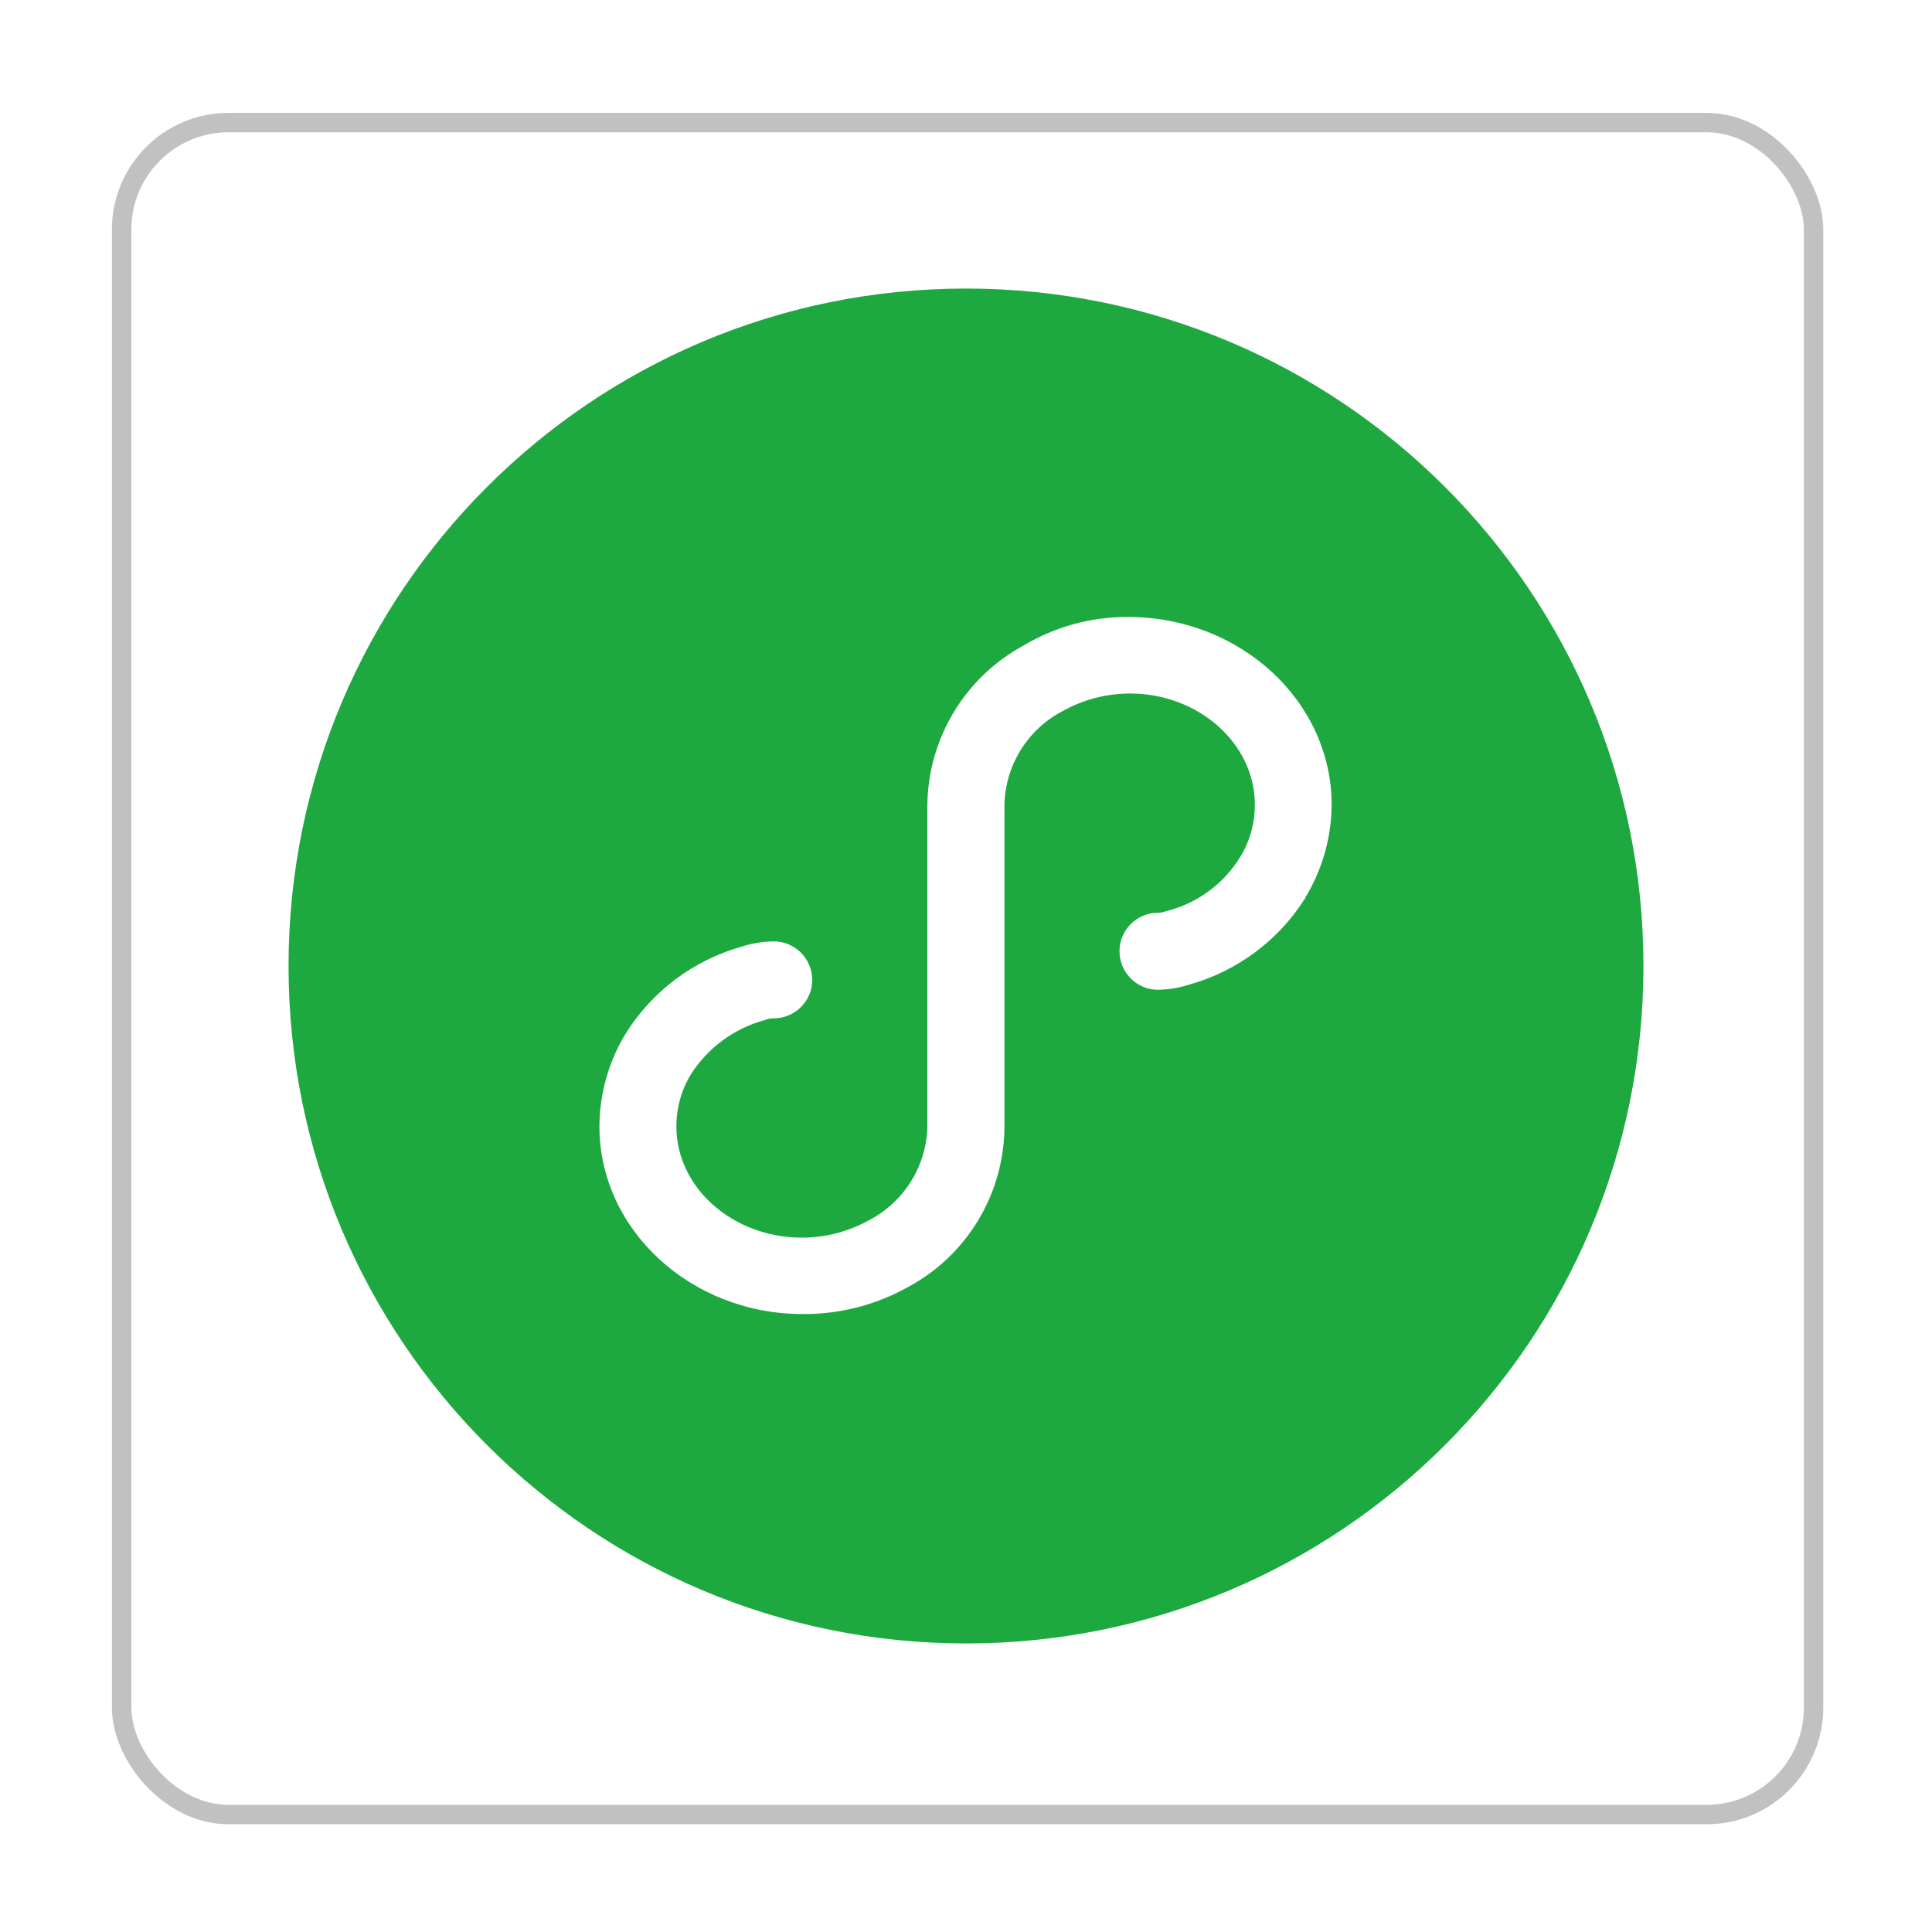
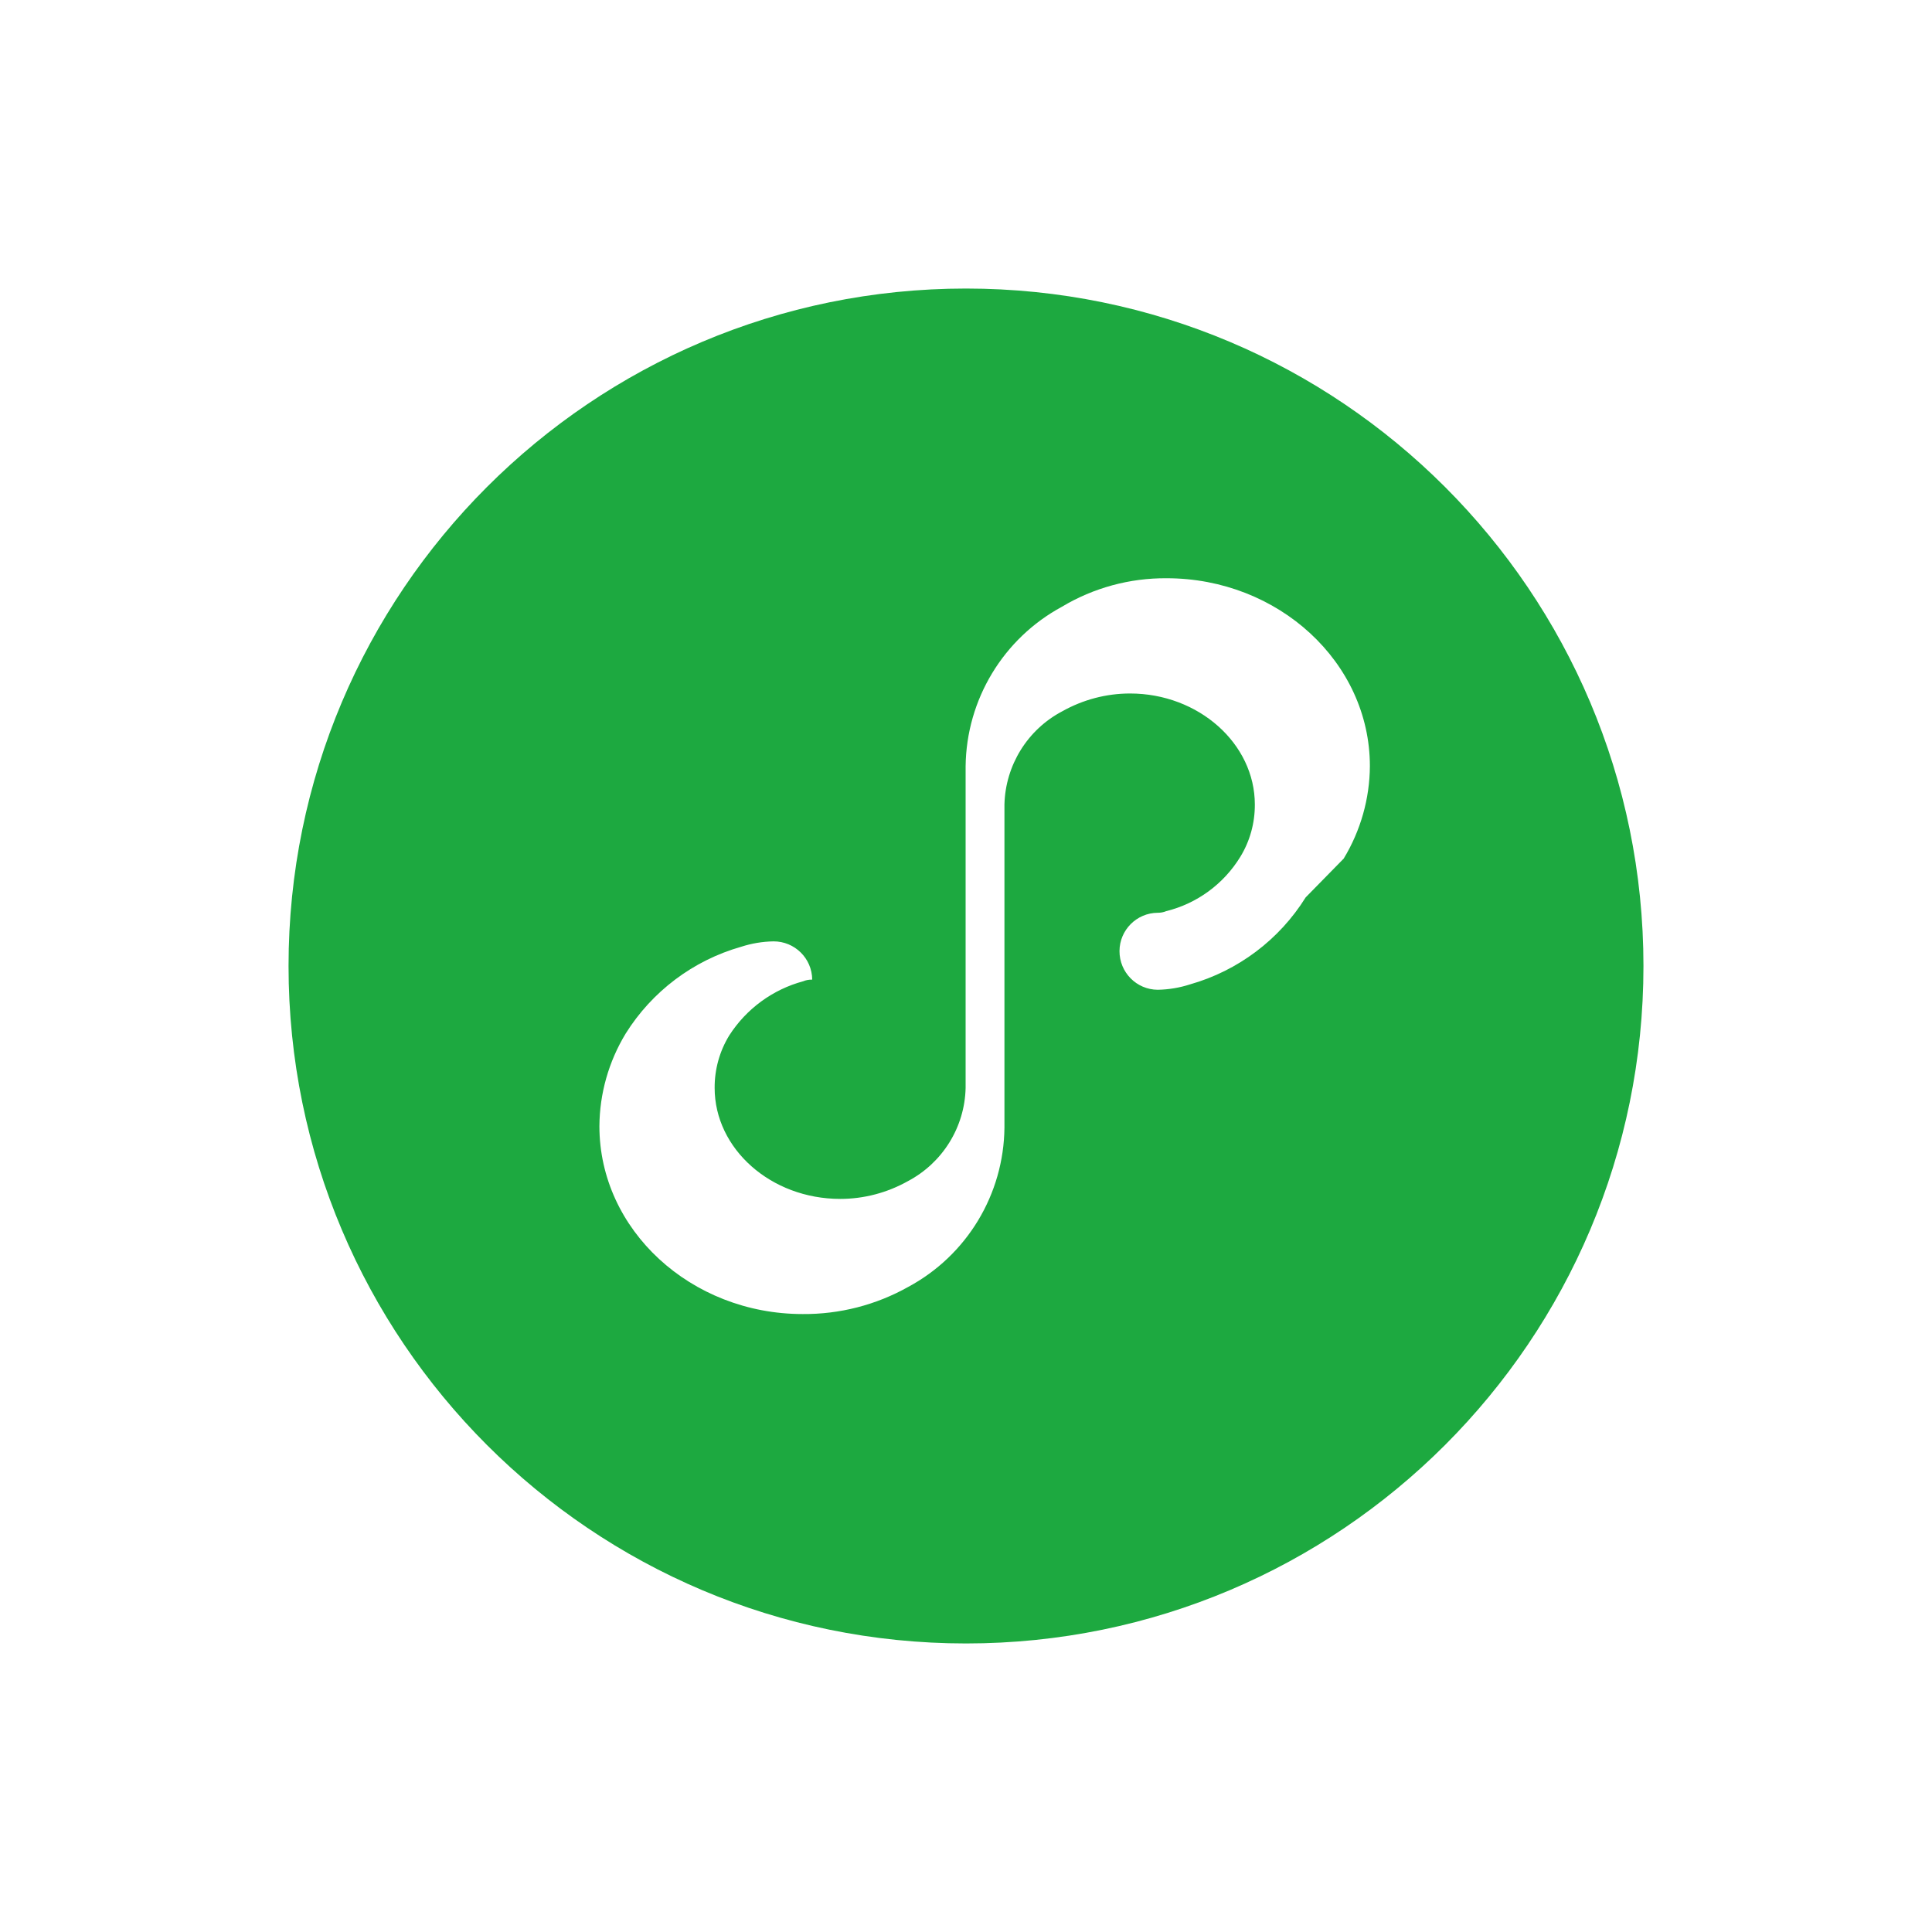
<svg xmlns="http://www.w3.org/2000/svg" id="_图层_1" viewBox="0 0 200 200">
  <defs>
    <style>.cls-1{fill:#1da940;}.cls-2{fill:none;stroke:#c2c1c1;stroke-miterlimit:10;stroke-width:2.01px;}</style>
  </defs>
-   <rect class="cls-2" x="12.59" y="12.69" width="175.15" height="175.15" rx="11.07" ry="11.07" />
-   <path class="cls-1" d="m100,29.87c-38.73,0-70.13,31.4-70.13,70.13s31.4,70.13,70.13,70.13,70.13-31.4,70.13-70.13S138.73,29.87,100,29.87Zm35.16,63.03c-2.73,4.38-7,7.59-11.96,9-1.08.35-2.21.54-3.35.56-2.2-.01-3.97-1.81-3.96-4.01.01-2.18,1.78-3.95,3.96-3.96.3,0,.6-.05.88-.17,3.19-.79,5.94-2.81,7.66-5.61,1-1.63,1.52-3.51,1.51-5.43,0-6.3-5.82-11.49-12.92-11.49-2.46,0-4.87.64-7.01,1.84-3.6,1.89-5.89,5.59-5.99,9.65v33.45c-.07,6.9-3.88,13.22-9.96,16.49-3.33,1.87-7.1,2.84-10.93,2.81-11.56,0-21.04-8.7-21.04-19.45.02-3.37.96-6.68,2.71-9.57,2.73-4.38,7-7.59,11.96-9,1.08-.35,2.21-.54,3.35-.56,2.2-.01,3.99,1.76,4.01,3.96s-1.76,3.99-3.96,4.01c-.02,0-.03,0-.05,0-.3,0-.6.05-.88.17-3.16.85-5.89,2.85-7.66,5.61-1,1.63-1.52,3.51-1.51,5.43,0,6.3,5.82,11.49,13,11.49,2.46,0,4.87-.64,7.01-1.84,3.59-1.9,5.88-5.59,5.97-9.65v-33.3c.08-6.91,3.9-13.23,9.97-16.51,3.27-1.96,7.03-2.98,10.84-2.95,11.56,0,21.04,8.7,21.04,19.45-.02,3.37-.96,6.68-2.71,9.57h0Z" />
+   <path class="cls-1" d="m100,29.87c-38.73,0-70.13,31.4-70.13,70.13s31.4,70.13,70.13,70.13,70.13-31.4,70.13-70.13S138.73,29.87,100,29.87Zm35.16,63.03c-2.73,4.38-7,7.59-11.96,9-1.08.35-2.21.54-3.35.56-2.2-.01-3.97-1.81-3.96-4.01.01-2.18,1.78-3.95,3.96-3.96.3,0,.6-.05.88-.17,3.19-.79,5.94-2.81,7.66-5.61,1-1.63,1.52-3.51,1.51-5.43,0-6.3-5.82-11.49-12.92-11.49-2.46,0-4.87.64-7.01,1.84-3.6,1.89-5.89,5.59-5.99,9.65v33.45c-.07,6.9-3.88,13.22-9.96,16.49-3.33,1.87-7.1,2.84-10.93,2.81-11.56,0-21.04-8.7-21.04-19.45.02-3.37.96-6.68,2.71-9.57,2.73-4.38,7-7.59,11.96-9,1.08-.35,2.21-.54,3.35-.56,2.2-.01,3.99,1.76,4.01,3.96c-.02,0-.03,0-.05,0-.3,0-.6.05-.88.17-3.16.85-5.89,2.85-7.66,5.61-1,1.63-1.52,3.51-1.51,5.43,0,6.3,5.82,11.49,13,11.49,2.46,0,4.87-.64,7.01-1.84,3.59-1.9,5.88-5.59,5.97-9.65v-33.3c.08-6.91,3.9-13.23,9.97-16.51,3.27-1.96,7.03-2.98,10.84-2.95,11.56,0,21.04,8.7,21.04,19.45-.02,3.37-.96,6.68-2.71,9.57h0Z" />
</svg>